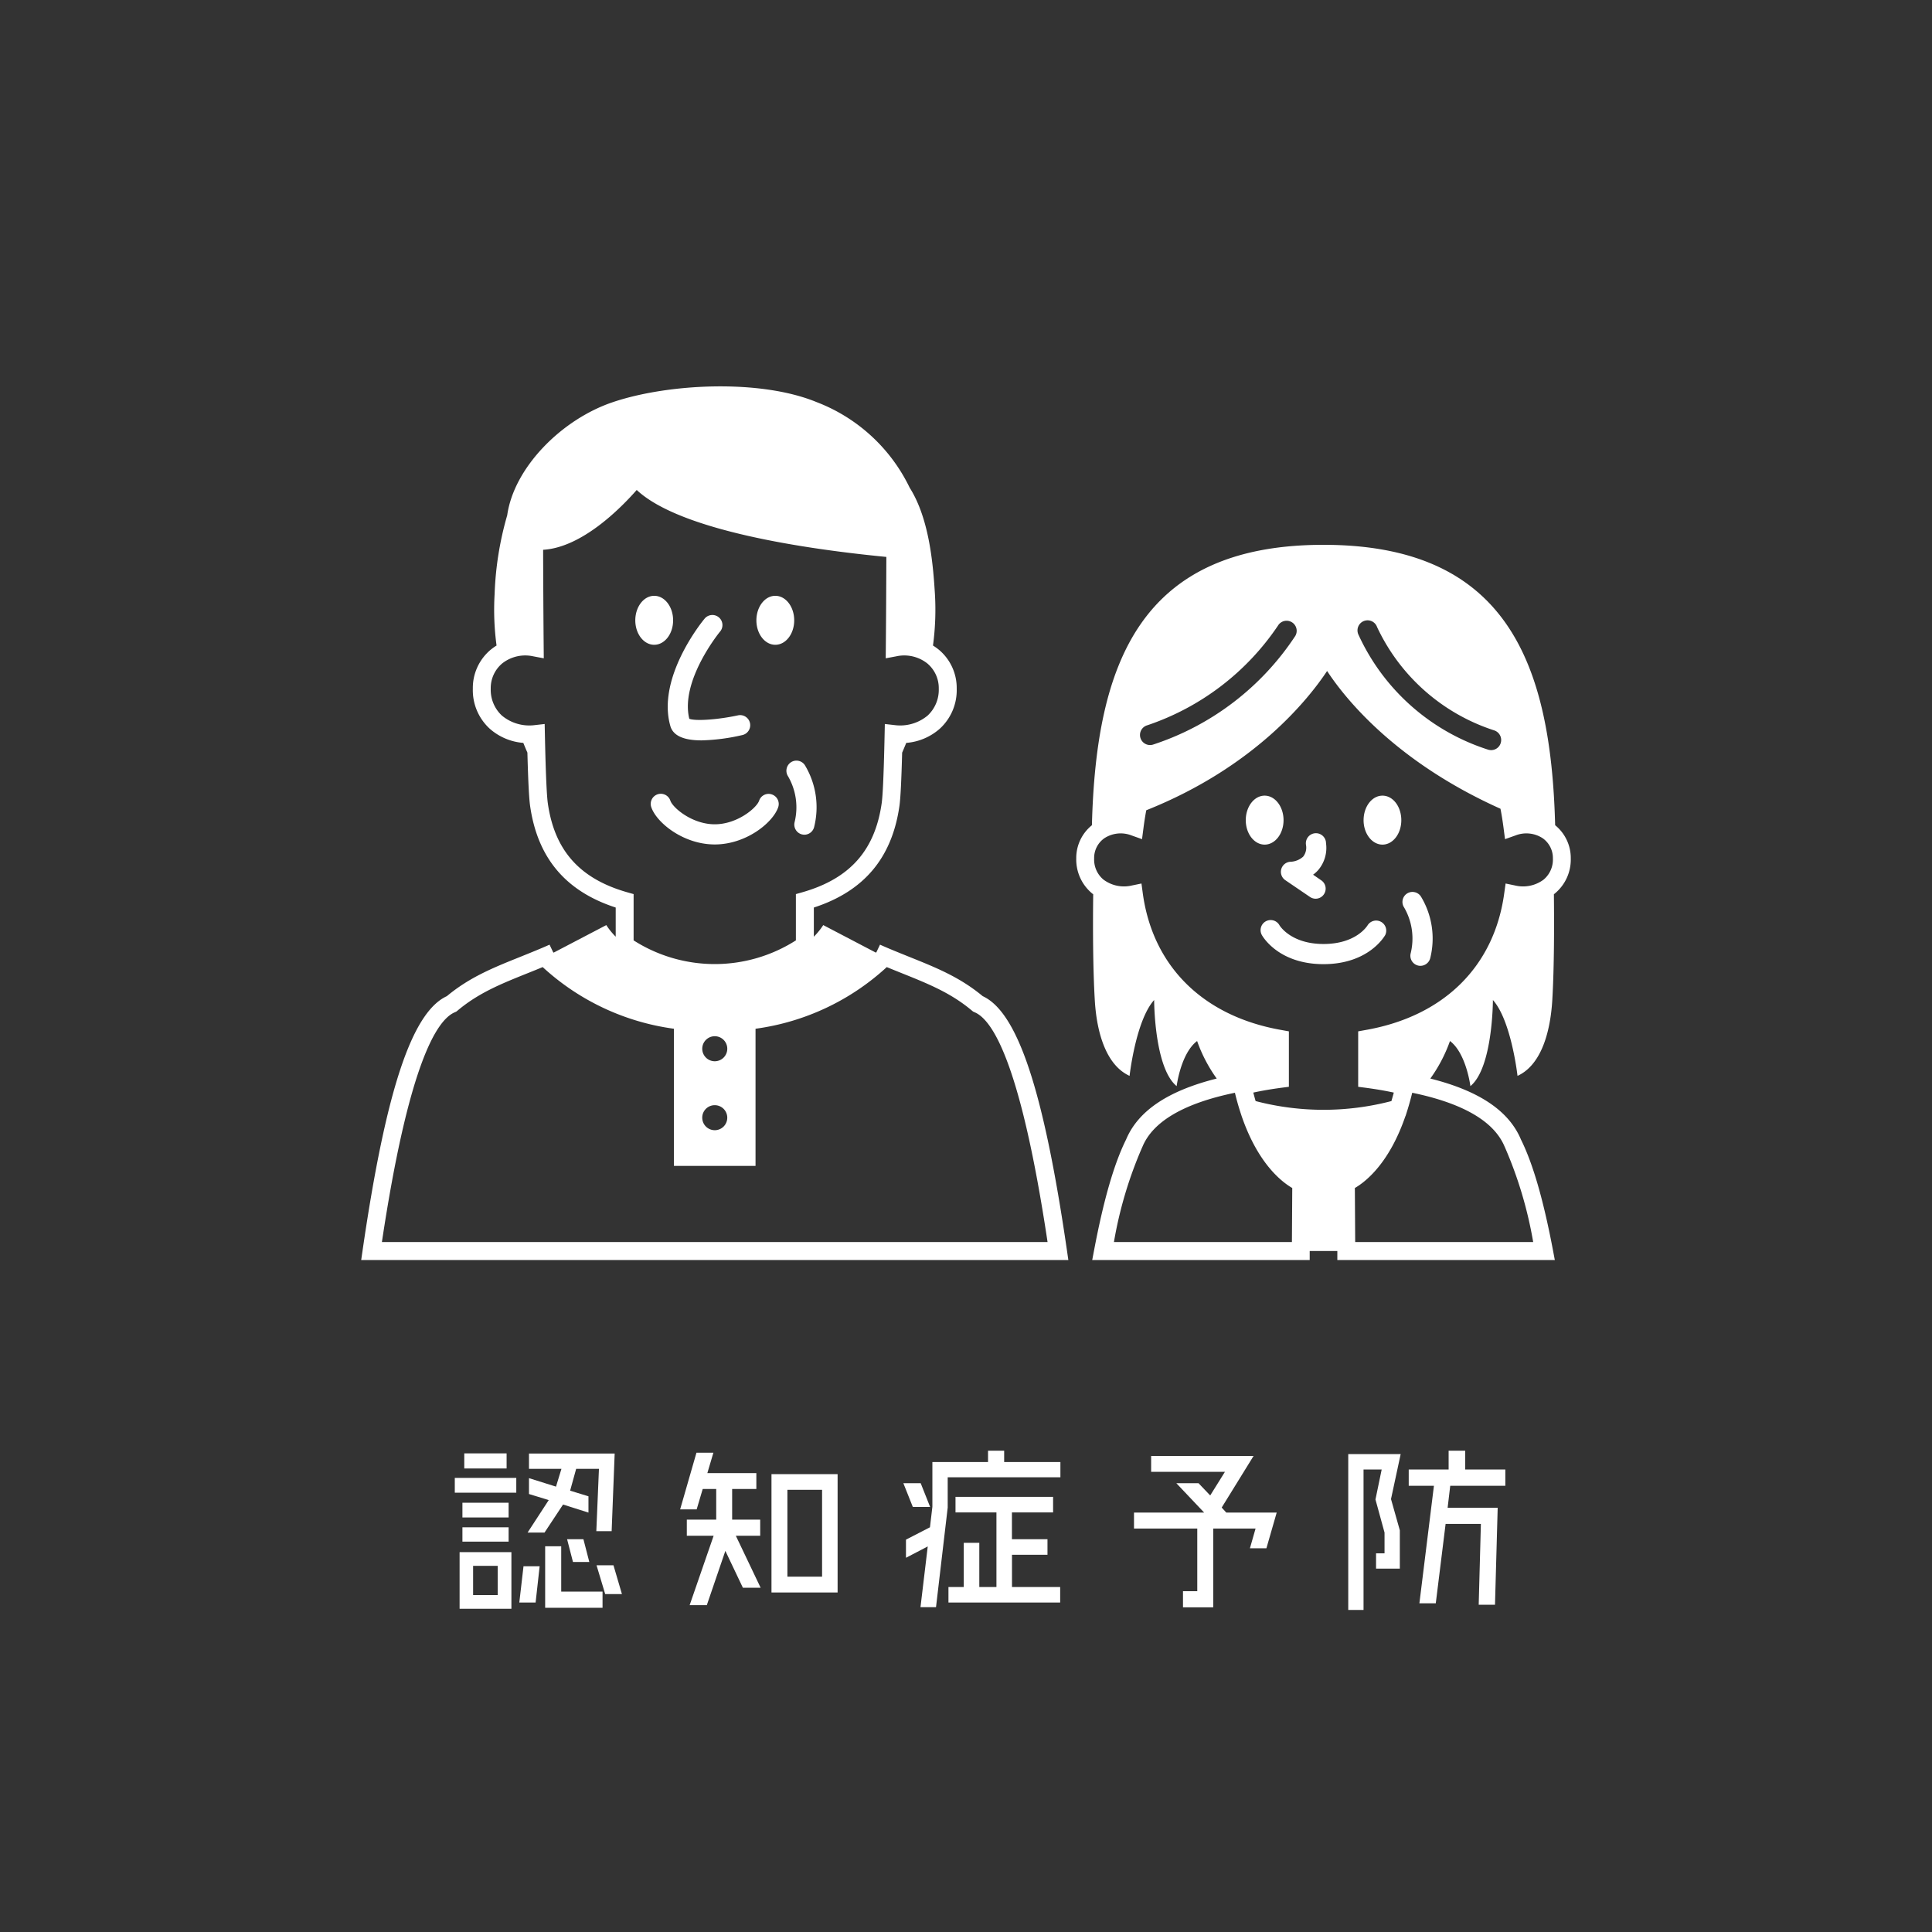
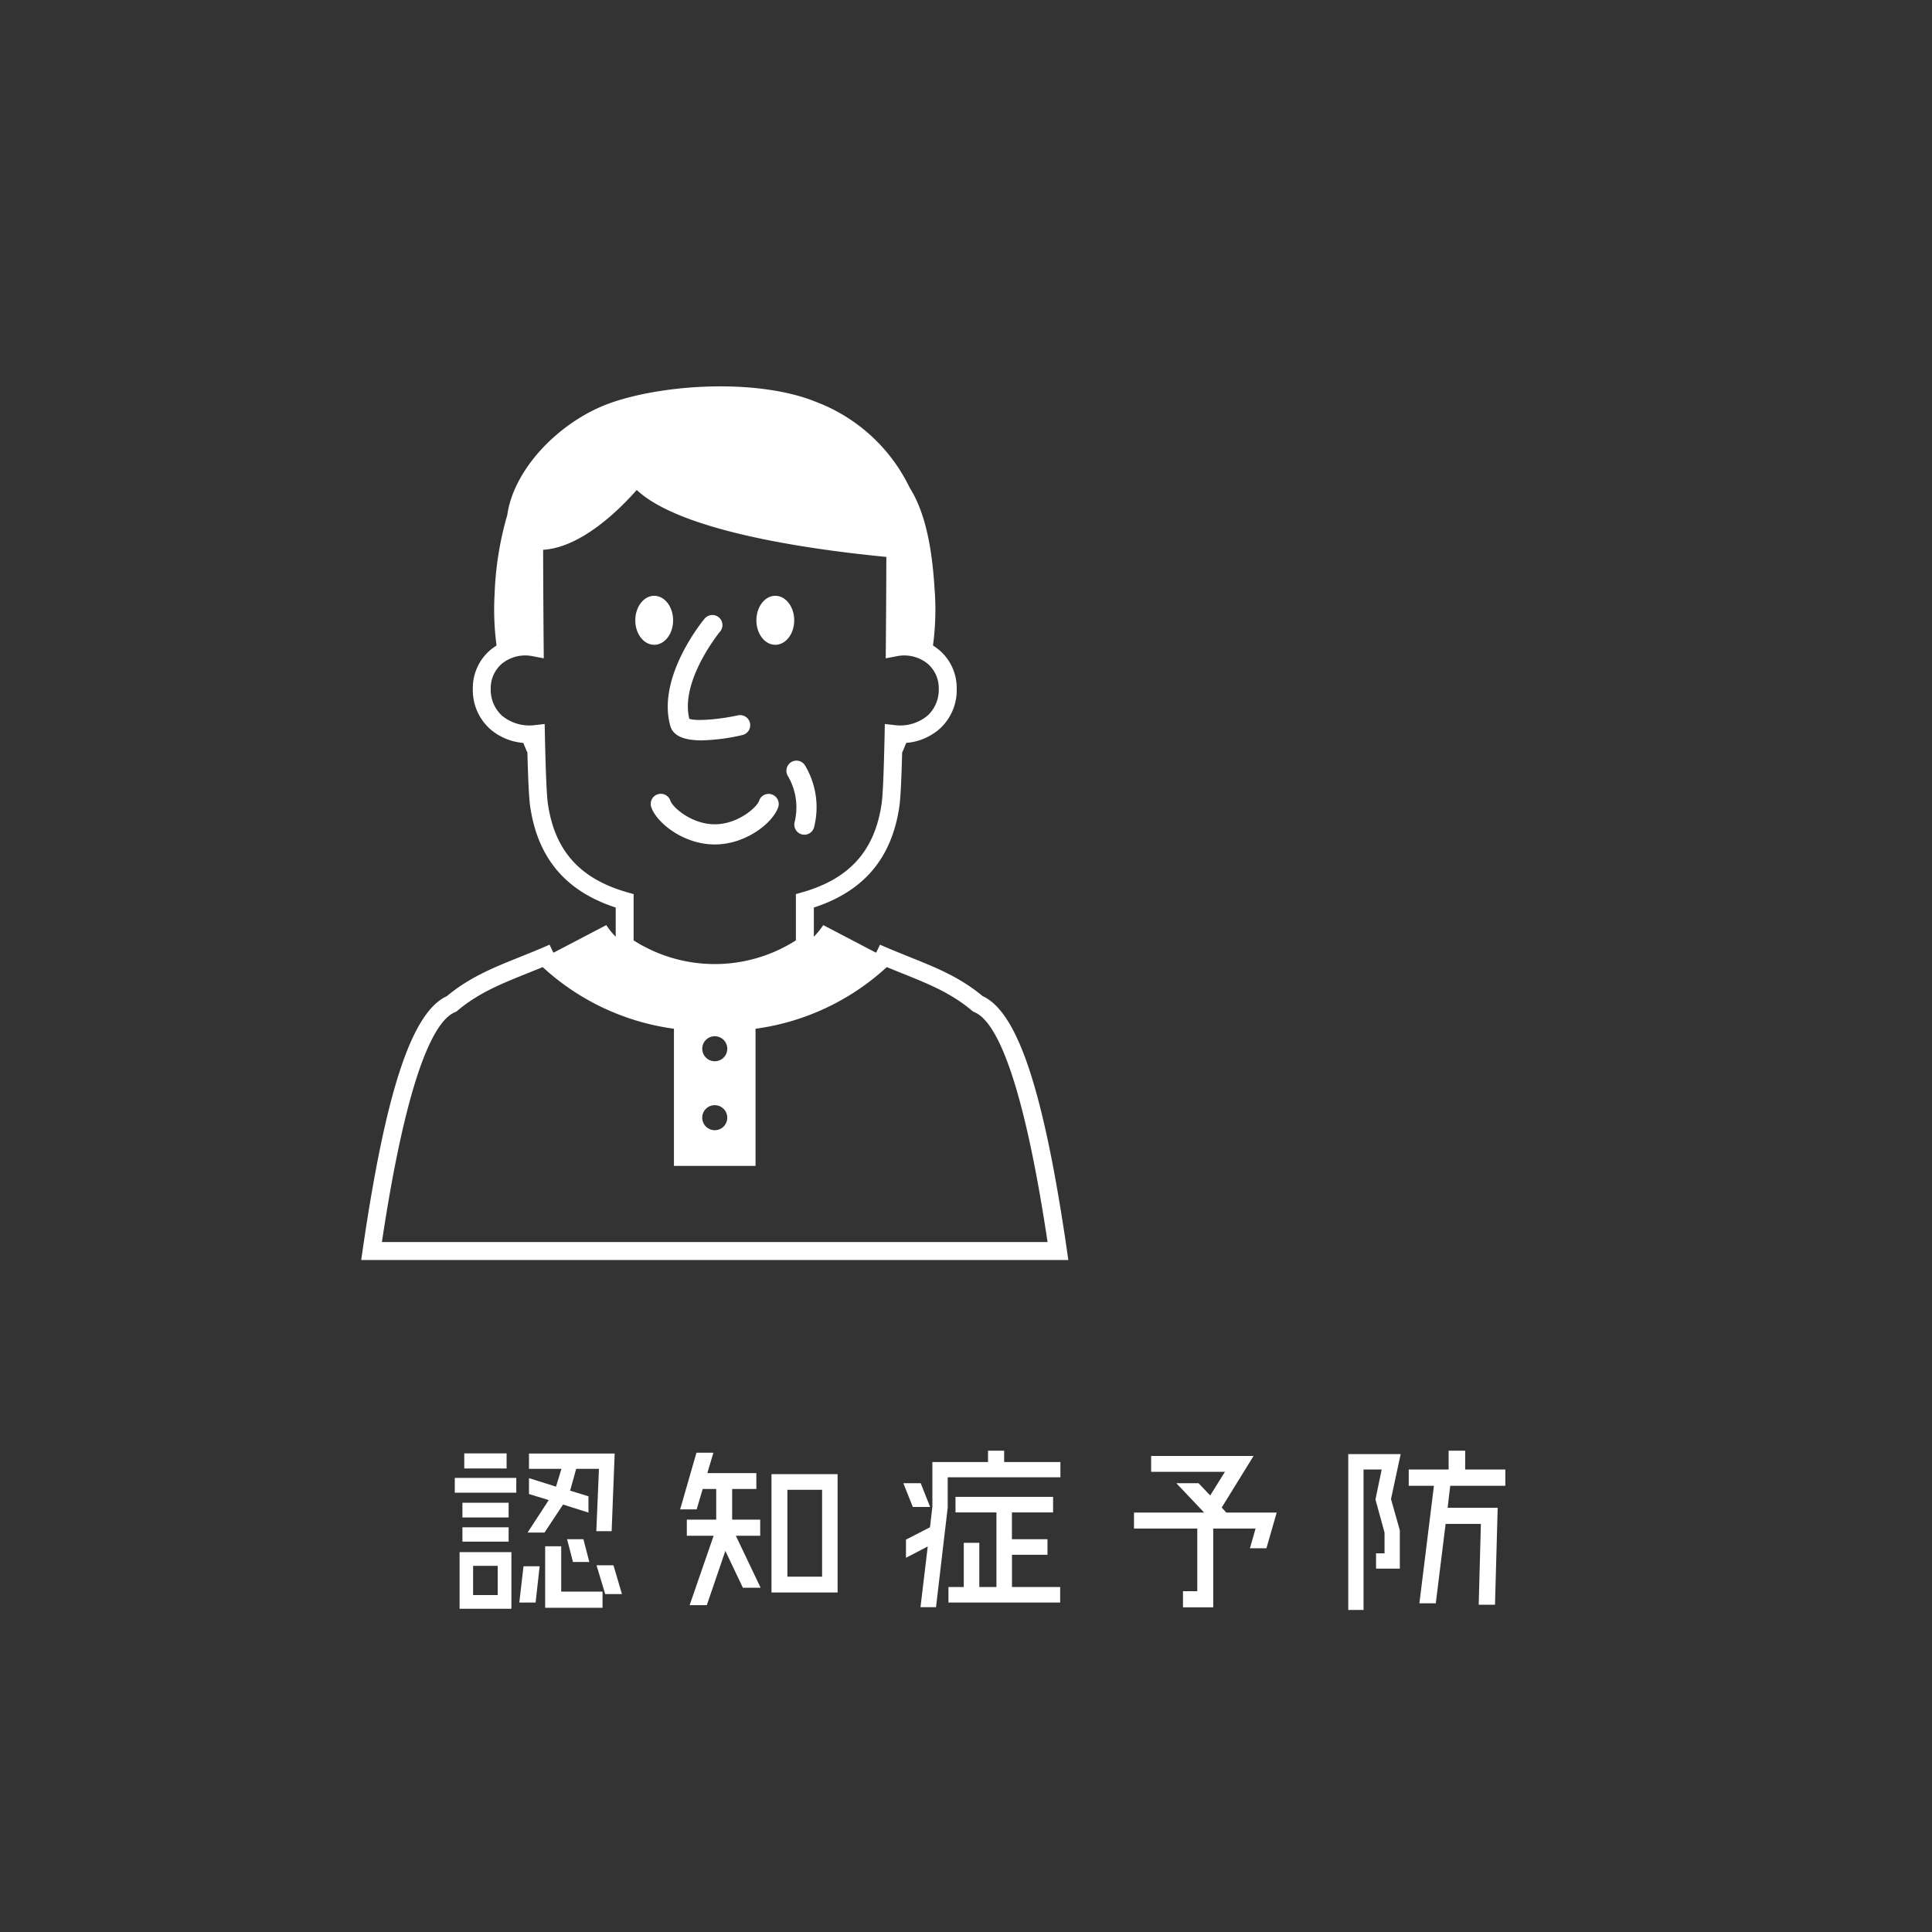
<svg xmlns="http://www.w3.org/2000/svg" id="intro_list02.svg" width="230" height="230">
  <rect width="100%" height="100%" fill="#333333" stroke="none" />
  <defs>
    <style>.cls-2{fill:#fff;fill-rule:evenodd}</style>
  </defs>
  <circle id="frame" cx="115" cy="115" r="115" fill="#f97f0c" fill-opacity="0" />
-   <path id="shape" class="cls-2" d="M1001.32 1470.13l.97.67a1.192 1.192 0 0 1 .32 1.66 1.184 1.184 0 0 1-1.66.32l-2.94-2a1.2 1.2 0 0 1 .657-2.19 2.4 2.4 0 0 0 1.473-.61 1.746 1.746 0 0 0 .34-1.37 1.2 1.2 0 1 1 2.38-.22 4.063 4.063 0 0 1-.94 3.2 3.755 3.755 0 0 1-.6.54zm-5.63 5.55a1.2 1.2 0 0 1 1.628.47c.012.02 1.333 2.23 5.242 2.23 3.88 0 5.19-2.13 5.26-2.24a1.2 1.2 0 0 1 2.09 1.17c-.08.14-1.97 3.47-7.35 3.47s-7.263-3.33-7.341-3.47a1.2 1.2 0 0 1 .471-1.63zm-20.7-11.44c.5-19.26 5.734-33.38 27.567-33.38s27.08 14.12 27.58 33.38a5.031 5.031 0 0 1 1.86 3.97 5.237 5.237 0 0 1-1.9 4.16c-.03.03-.08.06-.11.09.04 3.67.04 8.67-.19 12.59-.25 4.15-1.46 7.81-4.14 9.03 0 0-.74-6.59-2.93-9.03 0 0 0 8.06-2.68 10.25 0 0-.49-3.9-2.43-5.37a17.845 17.845 0 0 1-2.34 4.47c5.82 1.46 9.36 3.85 10.79 7.26 1.42 2.86 2.66 7.14 3.79 13.07l.24 1.27h-25.89v-1.07h-3.29v1.07h-25.89l.242-1.27c1.129-5.93 2.368-10.21 3.788-13.07 1.432-3.41 4.975-5.8 10.789-7.26a17.847 17.847 0 0 1-2.333-4.47c-1.949 1.47-2.436 5.37-2.436 5.37-2.68-2.19-2.68-10.25-2.68-10.25-2.193 2.44-2.924 9.03-2.924 9.03-2.68-1.22-3.9-4.88-4.142-9.03-.23-3.92-.232-8.92-.188-12.59l-.118-.09a5.255 5.255 0 0 1-1.9-4.16 5.009 5.009 0 0 1 1.868-3.97zm23.792-24.17a1.194 1.194 0 0 0-1.642.41 30.457 30.457 0 0 1-15.548 11.86 1.2 1.2 0 1 0 .742 2.28 32.288 32.288 0 0 0 16.866-12.91 1.2 1.2 0 0 0-.415-1.64zm24.1 12.88a23.319 23.319 0 0 1-13.94-12.29 1.2 1.2 0 1 0-2.23.88 25.513 25.513 0 0 0 15.43 13.7 1.242 1.242 0 0 0 .37.06 1.188 1.188 0 0 0 1.14-.83 1.207 1.207 0 0 0-.772-1.52zm-16.55 60.91h21.19a48.785 48.785 0 0 0-3.37-11.29l-.03-.06c-1.25-3.01-4.95-5.17-11-6.42-.23.94-.48 1.8-.74 2.6l-.06.18h-.01c-1.92 5.6-4.71 7.8-6.02 8.56zm-25.321-11.35l-.03.06a48.686 48.686 0 0 0-3.37 11.29H998.8l.04-6.43c-1.309-.76-4.1-2.96-6.025-8.56l-.071-.22c-.262-.79-.508-1.63-.729-2.56-6.056 1.25-9.755 3.41-11.006 6.42zm-4.639-31.79a4.073 4.073 0 0 0 3.4.69l1.117-.23.153 1.14c1.182 8.73 7.2 14.67 16.515 16.3l.881.16v6.6l-.927.12c-1.1.15-2.213.33-3.31.57.089.34.181.68.277 1.01a31.947 31.947 0 0 0 16.17 0c.09-.33.19-.67.28-1.01-1.1-.24-2.21-.42-3.32-.57l-.92-.12v-6.6l.88-.16c9.31-1.63 15.33-7.57 16.51-16.3l.16-1.14 1.11.23a4.088 4.088 0 0 0 3.41-.69 3.1 3.1 0 0 0 1.11-2.51 2.881 2.881 0 0 0-1.2-2.41 3.559 3.559 0 0 0-3.26-.34l-1.24.44-.17-1.31c-.11-.84-.23-1.6-.37-2.31-12.51-5.61-18.51-13.15-20.64-16.4-2.25 3.39-8.676 11.46-21.528 16.58a38.77 38.77 0 0 0-.334 2.13l-.17 1.31-1.238-.44a3.563 3.563 0 0 0-3.263.34 2.873 2.873 0 0 0-1.2 2.41 3.105 3.105 0 0 0 1.115 2.51zm19.182-10c1.242 0 2.249 1.31 2.249 2.92s-1.007 2.91-2.249 2.91-2.248-1.3-2.248-2.91 1.004-2.92 2.246-2.92zm11.778 2.92c0-1.61 1-2.92 2.25-2.92s2.24 1.31 2.24 2.92-1 2.91-2.24 2.91-2.252-1.3-2.252-2.91zm5.16 8.74a1.2 1.2 0 0 1 1.66.34 9.655 9.655 0 0 1 1.11 7.36 1.213 1.213 0 0 1-1.16.9 1.1 1.1 0 0 1-.31-.04 1.2 1.2 0 0 1-.85-1.47 7.374 7.374 0 0 0-.78-5.43 1.194 1.194 0 0 1 .328-1.66z" transform="translate(-845 -1366)" />
  <path id="shape-2" data-name="shape" class="cls-2" d="M922.881 1442.76c-1.243 0-2.25-1.3-2.25-2.91s1.007-2.92 2.25-2.92 2.251 1.3 2.251 2.92-1.008 2.91-2.251 2.91zm14.416 0c-1.243 0-2.25-1.3-2.25-2.91s1.007-2.92 2.25-2.92 2.251 1.3 2.251 2.92-1.008 2.91-2.248 2.91zm-3.936 10.75a23.774 23.774 0 0 1-4.853.63c-2.139 0-3.38-.57-3.705-1.71-1.648-5.78 3.812-12.46 4.046-12.74a1.2 1.2 0 1 1 1.846 1.53c-.048.06-4.748 5.82-3.636 10.35.742.29 3.394.11 5.8-.41a1.2 1.2 0 0 1 .502 2.35zm3.538 7.07a1.2 1.2 0 0 1 .74 1.53c-.638 1.84-3.82 4.42-7.55 4.42s-6.911-2.58-7.549-4.42a1.2 1.2 0 1 1 2.266-.79c.3.86 2.6 2.81 5.283 2.81s4.987-1.95 5.284-2.81a1.185 1.185 0 0 1 1.527-.74zm2.7 3.28a7.368 7.368 0 0 0-.781-5.44 1.214 1.214 0 0 1 .336-1.67 1.2 1.2 0 0 1 1.663.34 9.7 9.7 0 0 1 1.1 7.38 1.2 1.2 0 0 1-1.159.9 1.6 1.6 0 0 1-.306-.04 1.206 1.206 0 0 1-.852-1.47zm-51.421 50.91c2.76-18.93 5.855-28.27 10.018-30.18 2.732-2.27 5.534-3.39 8.771-4.69 1.105-.45 2.248-.9 3.455-1.44l.426.89c.017.02.039.04.059.06l6.272-3.28a8.266 8.266 0 0 0 1.119 1.38v-3.47c-5.965-1.94-9.3-5.9-10.189-12.09-.129-.9-.235-2.99-.323-6.35-.162-.37-.325-.76-.488-1.16a6.838 6.838 0 0 1-3.985-1.68 6.214 6.214 0 0 1-2.023-4.77 5.928 5.928 0 0 1 2.135-4.65 6.514 6.514 0 0 1 .689-.49 31.96 31.96 0 0 1-.231-6.13 38.285 38.285 0 0 1 1.5-9.38c.8-5.68 6.478-11.42 12.591-13.47 6.6-2.22 17.534-2.76 24.241 0a20.381 20.381 0 0 1 11.08 10.19c2.414 3.8 2.807 9.51 3.006 12.66a31.96 31.96 0 0 1-.232 6.13 6.425 6.425 0 0 1 .69.49 5.928 5.928 0 0 1 2.135 4.65 6.214 6.214 0 0 1-2.023 4.77 6.84 6.84 0 0 1-3.985 1.68c-.163.4-.326.79-.488 1.16-.088 3.36-.194 5.45-.323 6.35-.888 6.19-4.224 10.15-10.189 12.09v3.47a8.266 8.266 0 0 0 1.119-1.38l6.27 3.28c.022-.02.044-.04.062-.06l.425-.89c1.207.54 2.35.99 3.456 1.44 3.236 1.3 6.038 2.42 8.77 4.69 4.163 1.91 7.258 11.25 10.017 30.18l.179 1.23H888zm61.782-53.13c.1-.67.236-2.66.353-8.28l.024-1.17 1.152.13a5.1 5.1 0 0 0 3.95-1.14 4.185 4.185 0 0 0 1.319-3.19 3.829 3.829 0 0 0-1.365-3.01 4.426 4.426 0 0 0-3.676-.85l-1.274.24.012-1.3c.029-3.26.05-6.97.063-10.77-9.484-.92-24.536-3.11-29.718-7.97-1.836 2.09-6.489 6.85-11.142 7.12.009 3.09.028 7.33.066 11.62l.011 1.3-1.274-.24a4.425 4.425 0 0 0-3.675.85 3.829 3.829 0 0 0-1.365 3.01 4.185 4.185 0 0 0 1.319 3.19 5.1 5.1 0 0 0 3.95 1.14l1.152-.13.024 1.17c.116 5.62.256 7.61.353 8.28.8 5.61 3.8 8.97 9.437 10.58l.774.22v5.51a17.954 17.954 0 0 0 19.319 0v-5.51l.774-.22c5.634-1.61 8.632-4.97 9.437-10.58zm-19.871 30.7a1.49 1.49 0 1 0-1.488-1.49 1.492 1.492 0 0 0 1.488 1.49zm-1.488 6.72a1.489 1.489 0 1 0 1.488-1.49 1.484 1.484 0 0 0-1.489 1.49zm41.109 14.8c-3.141-20.91-6.454-26.44-8.7-27.36l-.154-.07-.127-.1c-2.508-2.12-5.2-3.2-8.311-4.45-.6-.24-1.218-.49-1.85-.75a28.746 28.746 0 0 1-15.624 7.34v16.33h-9.713v-16.33a28.75 28.75 0 0 1-15.625-7.34c-.631.26-1.245.51-1.849.75-3.113 1.25-5.8 2.33-8.311 4.45l-.127.1-.154.07c-2.244.92-5.557 6.45-8.7 27.36h79.245z" transform="translate(-845 -1366)" />
  <path id="txt" class="cls-2" d="M912.511 1549.24h1.944l.7 2.71h-1.944zm-5.689 7.54l.5-4.32h1.921l-.48 4.32h-1.945zm11.209-4.44l1.008 3.43h-1.992l-1.032-3.43h2.016zm-8.208-3.89h-2.016l2.52-3.87-2.352-.72v-1.89l3.216 1.01.648-2.12h-3.864v-1.82h10.2l-.36 9.24h-1.824l.312-7.42h-2.712l-.72 2.6 2.184.67v1.94l-3.024-.96zm-10.681-4.75v-1.76h7.32v1.76h-7.32zm6.168-4.68v1.8h-5.04v-1.8h5.04zm.24 5.88v1.75h-5.5v-1.75h5.5zm-5.5 4.63v-1.71h5.5v1.71h-5.5zm-.336 7.99v-6.74h6.168v6.74h-6.168zm1.608-5.11v3.48h2.928v-3.48h-2.928zm10.489-2.33v5.4h4.92v1.92H909.9v-7.32h1.92zm25.032-8.59h7.872v14.09h-7.872v-14.09zm6.024 12.21v-10.34h-4.128v10.34h4.128zm-7.368-4.87H932.6l2.953 6.19h-2.113l-2.088-4.39-2.208 6.46H927.1l2.856-8.26h-3.192v-1.92h3.5v-3.65h-1.608l-.72 2.43h-1.968l1.944-6.75h2.016l-.72 2.43h5.833v1.89h-2.881v3.65h3.34v1.92zm20.231-3.43h-2.06l-1.128-2.83h2.064zm8.809-5.35h6.7v1.82h-13.417v3.6l-1.392 11.86h-1.848l.864-7.23-2.592 1.35v-2.16l2.856-1.47.288-2.44v-5.33h6.625v-1.35h1.92v1.35zm.936 11.04v3.84h5.736v1.85h-13.3v-1.85h1.824v-5.26h1.849v5.26h2.04v-8.88h-4.873v-1.85h11.617v1.85h-4.9v3.19h4.232v1.85h-4.224zm25.512-5.02h6l-1.224 4.25H993.8l.672-2.35h-5.04v9.38h-3.6v-1.92h1.7v-7.46H980v-1.9h8.353l-3.313-3.5h2.641l1.392 1.46 1.752-2.81h-8.785v-1.89h12.193l-3.792 6.14zm33.219-3.19h-6.56l-.31 2.62h5.96l-.32 11.54h-1.94l.26-9.62h-4.2l-1.17 9.45h-1.95l1.73-13.99h-3v-1.94h4.75v-2.24h1.97v2.24h4.78v1.94zm-18.7-3.77h6.24l-1.15 5.35 1.05 3.72v4.56h-2.83v-1.82h1.01v-2.47l-1.08-3.94.74-3.57h-2.16v16.72h-1.82v-18.55z" transform="translate(-845 -1366)" />
</svg>